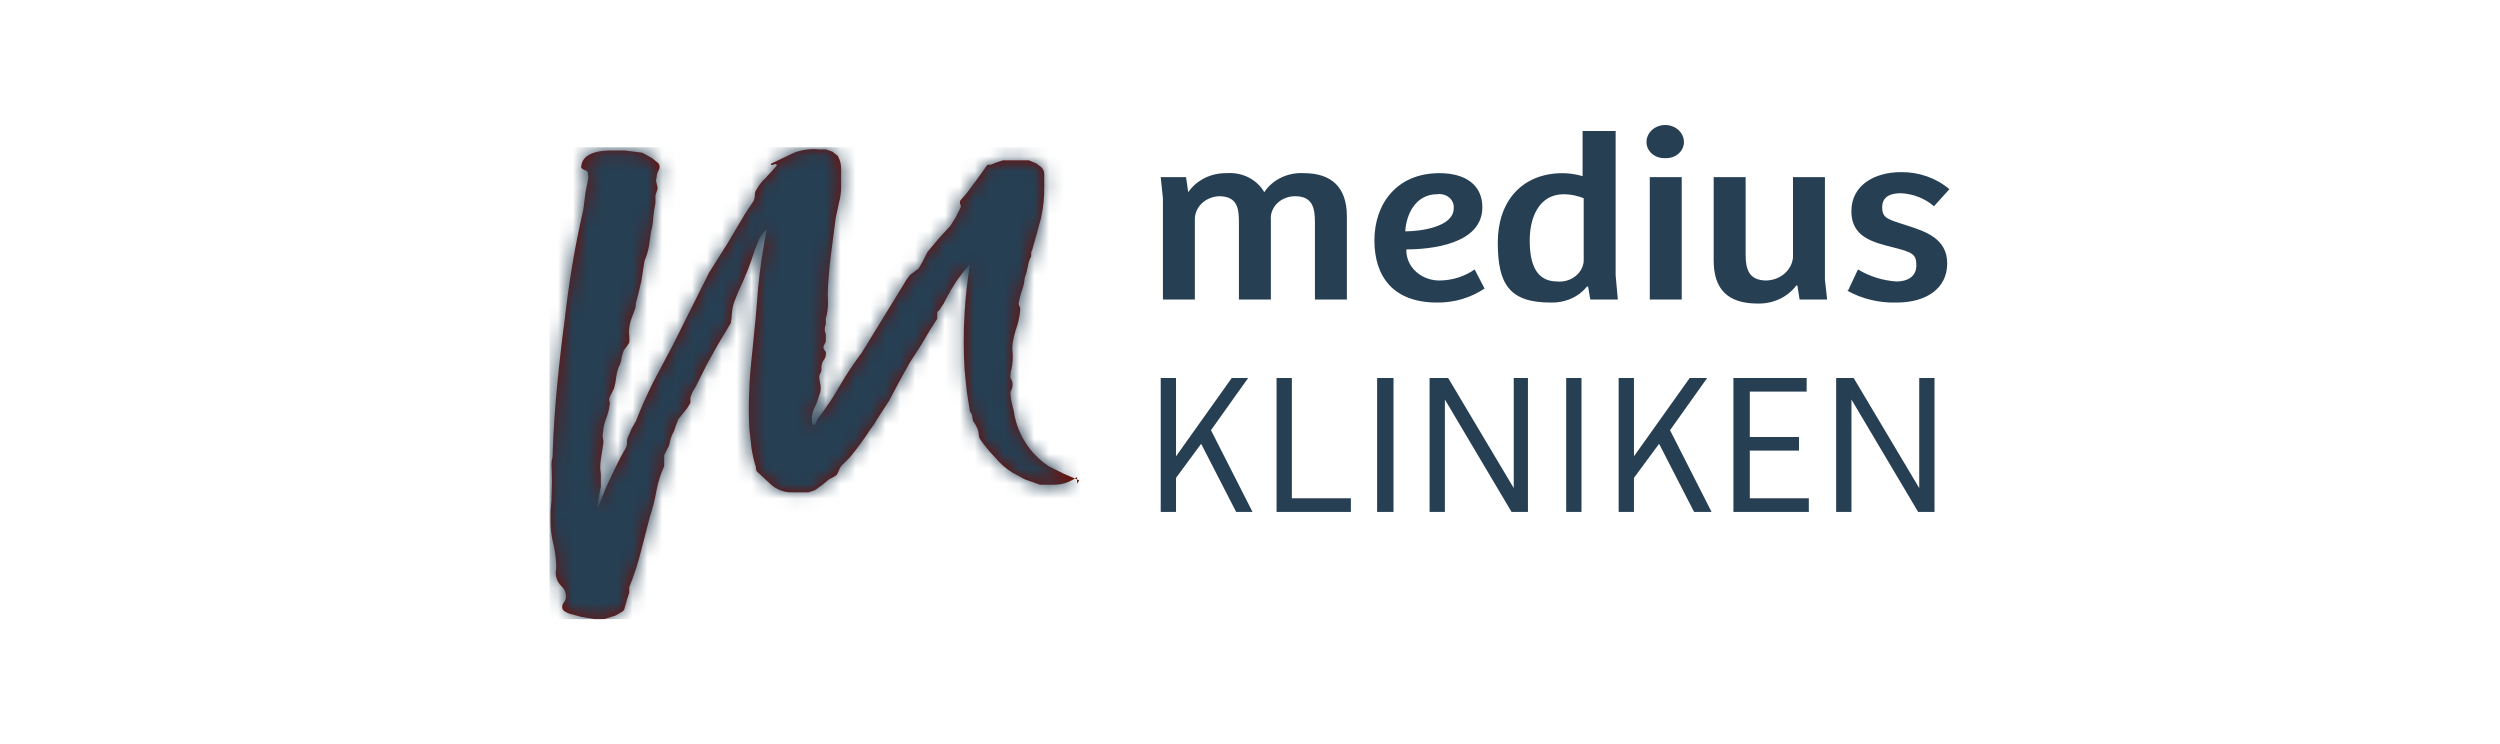
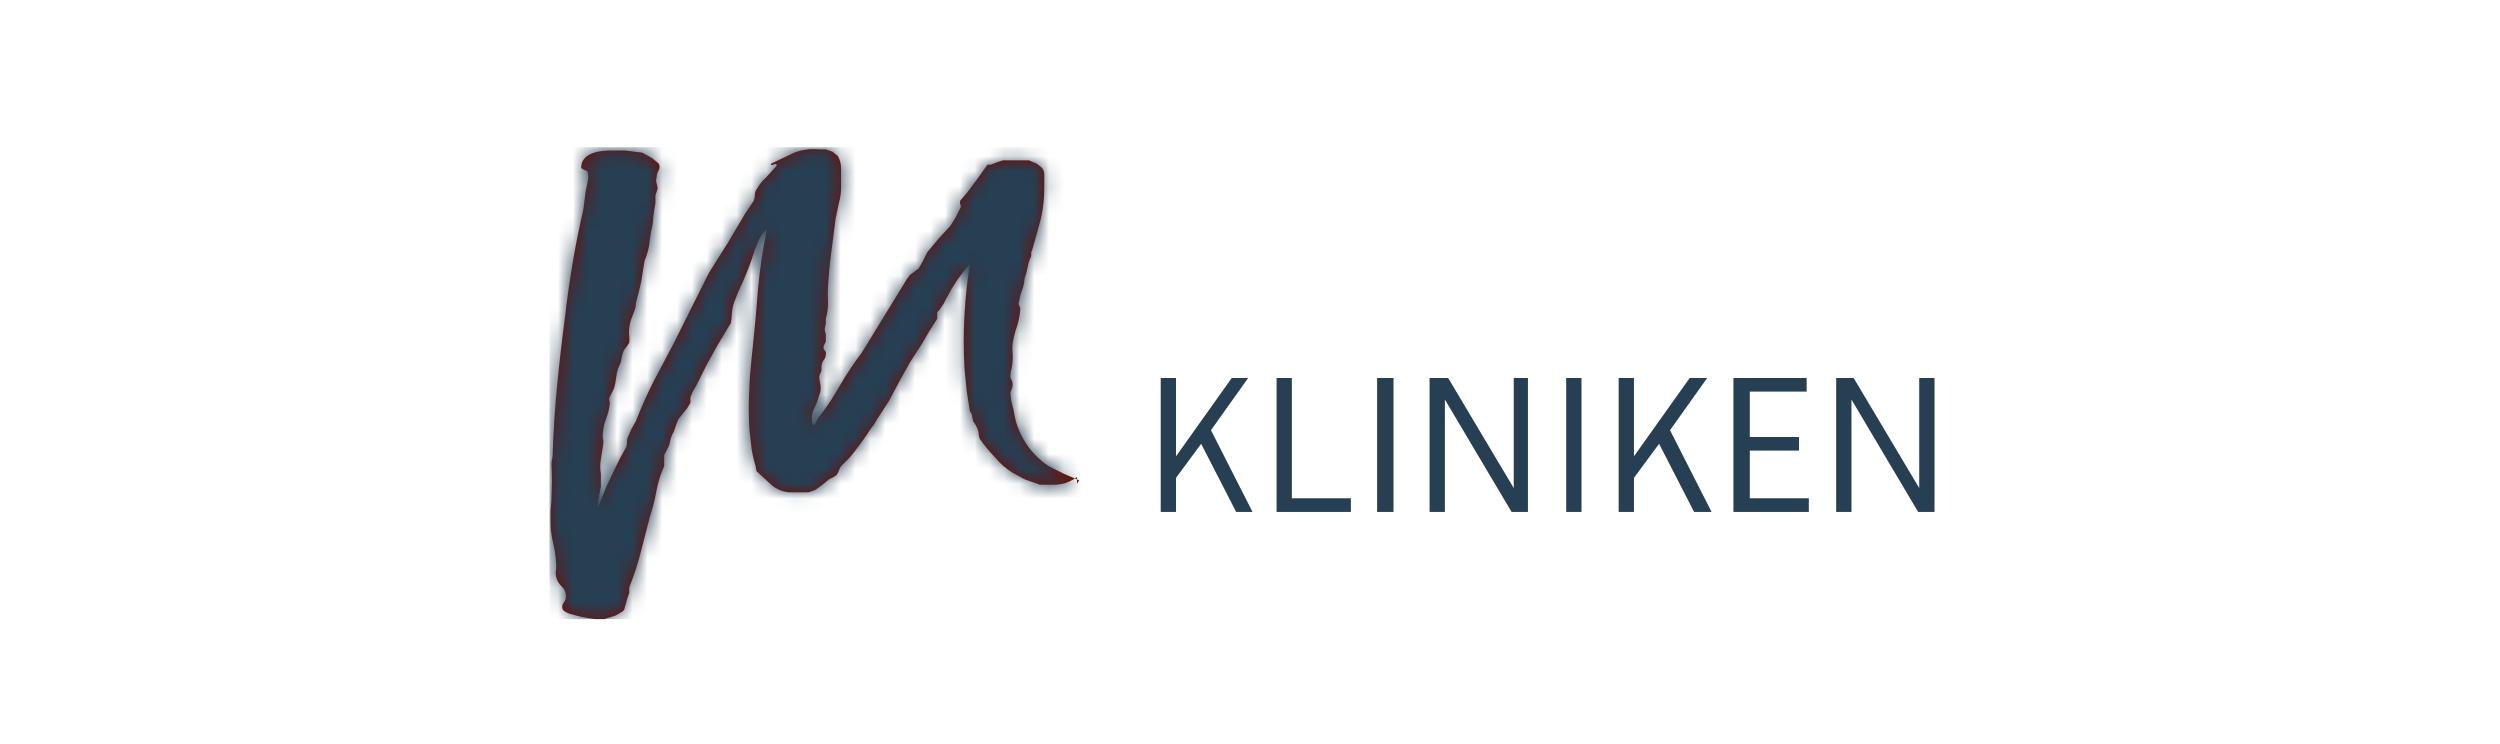
<svg xmlns="http://www.w3.org/2000/svg" width="168" height="50" viewBox="0 0 168 50" fill="none">
  <path d="M72.376 32.499L72.522 32.279L71.495 31.839L70.467 31.325C69.832 30.904 69.294 30.352 68.889 29.707C68.484 29.061 68.222 28.337 68.119 27.582L67.972 26.995C67.932 26.801 67.908 26.605 67.899 26.408C67.908 26.33 67.933 26.255 67.972 26.188C68.019 26.097 68.044 25.996 68.045 25.894C68.057 25.767 68.031 25.64 67.972 25.527C67.914 25.441 67.888 25.337 67.899 25.233C67.898 25.084 67.923 24.935 67.972 24.793C68.011 24.624 68.036 24.452 68.045 24.279C68.067 24.084 68.067 23.887 68.045 23.692C68.021 23.497 68.021 23.3 68.045 23.105C68.108 22.706 68.206 22.313 68.339 21.931C68.455 21.574 68.529 21.204 68.559 20.83C68.57 20.726 68.544 20.622 68.486 20.536C68.466 20.49 68.455 20.44 68.455 20.39C68.455 20.339 68.466 20.289 68.486 20.243C68.532 19.967 68.606 19.697 68.706 19.435C68.788 19.199 68.838 18.952 68.853 18.701C68.95 18.439 69.023 18.169 69.073 17.894C69.111 17.664 69.185 17.441 69.293 17.234C69.305 17.161 69.305 17.086 69.293 17.014C69.297 16.935 69.323 16.859 69.366 16.793C69.562 16.108 69.758 15.399 69.954 14.665C70.111 13.967 70.185 13.252 70.174 12.537V11.729C70.177 11.633 70.159 11.537 70.121 11.448C70.083 11.359 70.026 11.28 69.954 11.216L69.66 10.995L69.146 10.775H67.385L66.945 10.922L66.578 11.069H66.357L65.623 12.096L64.963 12.977L64.522 13.491C64.5 13.562 64.5 13.639 64.522 13.711C64.548 13.755 64.562 13.806 64.562 13.858C64.562 13.909 64.548 13.96 64.522 14.004L64.229 14.591L63.862 15.179L63.055 16.059L62.321 16.94L62.027 17.527L61.734 18.041L61.44 18.261L61.147 18.481L60.926 18.775L60.706 19.142L59.312 21.417L57.917 23.692C57.385 24.396 56.895 25.132 56.449 25.894C56.018 26.665 55.527 27.401 54.981 28.096L54.835 28.389C54.786 28.536 54.712 28.585 54.615 28.536C54.52 28.195 54.546 27.832 54.688 27.509C54.81 27.274 54.909 27.029 54.981 26.775L55.128 26.334C55.157 26.164 55.157 25.991 55.128 25.821C55.095 25.675 55.07 25.528 55.055 25.38C55.044 25.277 55.07 25.173 55.128 25.087C55.182 24.998 55.207 24.896 55.202 24.793V24.646C55.21 24.489 55.261 24.337 55.349 24.206C55.438 24.104 55.49 23.975 55.495 23.839C55.511 23.788 55.512 23.734 55.499 23.682C55.486 23.63 55.46 23.583 55.422 23.545C55.384 23.508 55.357 23.46 55.344 23.409C55.331 23.357 55.333 23.303 55.349 23.252L55.495 22.958V22.445C55.448 22.354 55.423 22.253 55.422 22.151C55.425 22.025 55.45 21.901 55.495 21.784V21.417C55.599 21.059 55.648 20.688 55.642 20.316C55.62 19.95 55.62 19.582 55.642 19.215C55.691 18.432 55.764 17.674 55.862 16.94L56.156 14.665L56.376 13.637C56.463 13.326 56.512 13.006 56.523 12.683C56.523 12.341 56.523 11.925 56.523 11.436C56.541 11.103 56.465 10.772 56.303 10.482L55.936 10.188L55.495 10.041H55.055C54.483 9.981 53.904 10.057 53.367 10.261L51.826 10.995C51.777 11.093 51.826 11.118 51.972 11.069C52.119 10.995 52.193 10.995 52.193 11.142L51.459 11.949C51.223 12.159 51.024 12.407 50.871 12.683C50.771 12.807 50.719 12.964 50.725 13.124C50.725 13.25 50.7 13.374 50.651 13.491L50.358 13.931L50.064 14.371L48.89 16.353L47.642 18.334L46.395 20.83L45.22 23.178L43.899 25.674C43.459 26.555 43.068 27.435 42.725 28.316L42.431 28.83L42.211 29.343C42.152 29.456 42.126 29.584 42.138 29.71C42.14 29.837 42.115 29.962 42.065 30.077L41.697 30.738L41.331 31.472L40.743 32.719L40.156 34.187C40.152 33.941 40.177 33.694 40.23 33.453L40.376 32.719V32.059C40.376 31.912 40.376 31.839 40.376 31.839C40.32 31.523 40.32 31.2 40.376 30.885C40.425 30.591 40.474 30.273 40.523 29.93C40.555 29.785 40.555 29.635 40.523 29.49C40.491 29.345 40.491 29.195 40.523 29.05C40.548 28.722 40.622 28.401 40.743 28.096C40.855 27.813 40.929 27.517 40.964 27.215C40.992 27.144 40.992 27.066 40.964 26.995C40.93 26.9 40.93 26.796 40.964 26.701L41.11 26.408L41.257 26.114C41.329 25.875 41.378 25.629 41.404 25.38C41.428 25.155 41.478 24.934 41.551 24.72C41.667 24.516 41.742 24.292 41.771 24.059C41.8 23.883 41.849 23.71 41.918 23.545L42.138 23.252L42.285 23.032C42.305 22.886 42.305 22.737 42.285 22.591C42.261 22.421 42.261 22.248 42.285 22.078C42.302 21.852 42.352 21.629 42.431 21.417L42.652 20.83C42.708 20.69 42.733 20.54 42.725 20.39C42.872 19.851 42.994 19.362 43.092 18.922L43.312 17.527C43.445 17.221 43.543 16.901 43.606 16.573L43.752 15.546C43.839 15.235 43.888 14.914 43.899 14.591C43.934 14.271 43.983 13.953 44.046 13.637V13.124L44.193 12.683C44.185 12.558 44.16 12.435 44.12 12.316C44.074 12.198 44.074 12.068 44.12 11.949C44.122 11.768 44.173 11.591 44.266 11.436C44.305 11.369 44.325 11.293 44.325 11.216C44.325 11.138 44.305 11.062 44.266 10.995L43.826 10.628L43.165 10.261L41.991 10.115H40.89C39.667 10.164 39.055 10.555 39.055 11.289L39.276 11.436C39.323 11.433 39.37 11.446 39.41 11.472C39.45 11.499 39.48 11.537 39.496 11.582C39.54 11.776 39.54 11.976 39.496 12.17L39.349 12.903C39.3 13.246 39.251 13.637 39.202 14.078C38.909 15.35 38.664 16.573 38.468 17.747C38.273 18.922 38.101 20.145 37.955 21.417C37.759 22.885 37.587 24.377 37.441 25.894C37.294 27.411 37.196 28.879 37.147 30.297C37.147 30.518 37.147 30.738 37.074 30.958C37.054 31.153 37.054 31.35 37.074 31.545C37.099 32.034 37.099 32.524 37.074 33.013C37.074 33.453 37.049 33.894 37 34.334V34.995C36.993 35.464 37.043 35.932 37.147 36.389C37.264 36.846 37.337 37.313 37.367 37.783C37.384 37.954 37.384 38.126 37.367 38.297C37.336 38.442 37.336 38.593 37.367 38.738C37.419 38.99 37.547 39.221 37.734 39.398C37.904 39.549 38.009 39.759 38.028 39.985C38.041 40.076 38.034 40.169 38.009 40.258C37.983 40.346 37.94 40.428 37.881 40.499C37.831 40.559 37.797 40.632 37.785 40.709C37.772 40.787 37.78 40.866 37.808 40.939C37.857 41.037 38.003 41.135 38.248 41.233L39.055 41.453L39.936 41.6H40.597L41.331 41.38L41.844 41.086C41.929 41.011 41.982 40.906 41.991 40.793L42.138 40.279L42.285 39.839V39.471C42.612 38.66 42.882 37.826 43.092 36.976L43.679 34.701C43.87 34.126 44.017 33.537 44.12 32.94C44.227 32.383 44.399 31.841 44.633 31.325V30.591L44.853 30.151C44.927 30.04 44.977 29.915 45 29.784C45.044 29.498 45.144 29.224 45.294 28.976L45.441 28.536L45.587 28.169L45.881 27.802L46.174 27.435L46.395 27.068V26.701L46.541 26.334L46.762 25.967L47.129 25.233L47.495 24.5L47.862 23.839L48.229 23.178L48.45 22.811L48.67 22.445L49.11 21.711C49.152 21.493 49.177 21.272 49.184 21.05C49.206 20.801 49.255 20.555 49.33 20.316L49.477 19.949L49.624 19.582C50.057 18.68 50.425 17.748 50.725 16.793L51.018 16.059C51.134 15.801 51.31 15.575 51.532 15.399C51.265 16.708 51.069 18.031 50.945 19.362C50.847 20.683 50.725 22.029 50.578 23.399C50.431 24.769 50.358 25.674 50.358 26.114C50.305 27.018 50.305 27.925 50.358 28.83C50.407 29.27 50.456 29.71 50.505 30.151C50.574 30.573 50.672 30.989 50.798 31.398C50.798 31.472 50.798 31.545 50.798 31.545H50.871C50.798 31.545 50.798 31.619 50.871 31.692L51.826 32.573C52.172 32.879 52.611 33.06 53.073 33.086H54.321L54.761 32.94L55.275 32.573L55.715 32.206L56.009 32.059L56.229 31.912L56.376 31.619C56.418 31.48 56.494 31.354 56.596 31.252L56.89 30.958L57.11 30.738C57.61 30.128 58.075 29.491 58.504 28.83L58.724 28.536L58.945 28.169L59.752 26.921L60.413 25.674L61.147 24.353L61.954 23.105L62.468 22.224L62.981 21.417V20.977L63.128 20.83L63.275 20.61L63.422 20.39L63.568 20.096L63.935 19.435L64.302 18.848L64.743 18.261L65.183 17.747C65.002 18.866 64.879 19.992 64.816 21.123C64.743 22.346 64.743 23.571 64.816 24.793C64.865 25.331 64.914 25.821 64.963 26.261C65.036 26.775 65.11 27.215 65.183 27.655C65.259 27.737 65.31 27.839 65.33 27.949C65.338 28.074 65.363 28.197 65.403 28.316L65.55 28.536L65.697 28.83C65.741 28.947 65.766 29.071 65.77 29.197C65.774 29.299 65.799 29.398 65.844 29.49C66.149 29.935 66.493 30.352 66.871 30.738C67.201 31.144 67.599 31.492 68.045 31.765L68.853 32.206L69.88 32.573H70.981C71.397 32.55 71.801 32.424 72.155 32.206L72.376 32.059V32.499Z" fill="#770A00" />
  <mask id="mask0_21_1540" style="mask-type:luminance" maskUnits="userSpaceOnUse" x="36" y="10" width="37" height="32">
    <path d="M72.376 32.499L72.522 32.279L71.495 31.839L70.467 31.325C69.832 30.904 69.294 30.352 68.889 29.707C68.484 29.061 68.222 28.337 68.119 27.582L67.972 26.995C67.932 26.801 67.908 26.605 67.899 26.408C67.908 26.33 67.933 26.255 67.972 26.188C68.019 26.097 68.044 25.996 68.045 25.894C68.057 25.767 68.031 25.64 67.972 25.527C67.914 25.441 67.888 25.337 67.899 25.233C67.898 25.084 67.923 24.935 67.972 24.793C68.011 24.624 68.036 24.452 68.045 24.279C68.067 24.084 68.067 23.887 68.045 23.692C68.021 23.497 68.021 23.3 68.045 23.105C68.108 22.706 68.206 22.313 68.339 21.931C68.455 21.574 68.529 21.204 68.559 20.83C68.57 20.726 68.544 20.622 68.486 20.536C68.466 20.49 68.455 20.44 68.455 20.39C68.455 20.339 68.466 20.289 68.486 20.243C68.532 19.967 68.606 19.697 68.706 19.435C68.788 19.199 68.838 18.952 68.853 18.701C68.95 18.439 69.023 18.169 69.073 17.894C69.111 17.664 69.185 17.441 69.293 17.234C69.305 17.161 69.305 17.086 69.293 17.014C69.297 16.935 69.323 16.859 69.366 16.793C69.562 16.108 69.758 15.399 69.954 14.665C70.111 13.967 70.185 13.252 70.174 12.537V11.729C70.177 11.633 70.159 11.537 70.121 11.448C70.083 11.359 70.026 11.28 69.954 11.216L69.66 10.995L69.146 10.775H67.385L66.945 10.922L66.578 11.069H66.357L65.623 12.096L64.963 12.977L64.522 13.491C64.5 13.562 64.5 13.639 64.522 13.711C64.548 13.755 64.562 13.806 64.562 13.858C64.562 13.909 64.548 13.96 64.522 14.004L64.229 14.591L63.862 15.179L63.055 16.059L62.321 16.94L62.027 17.527L61.734 18.041L61.44 18.261L61.147 18.481L60.926 18.775L60.706 19.142L59.312 21.417L57.917 23.692C57.385 24.396 56.895 25.132 56.449 25.894C56.018 26.665 55.527 27.401 54.981 28.096L54.835 28.389C54.786 28.536 54.712 28.585 54.615 28.536C54.52 28.195 54.546 27.832 54.688 27.509C54.81 27.274 54.909 27.029 54.981 26.775L55.128 26.334C55.157 26.164 55.157 25.991 55.128 25.821C55.095 25.675 55.07 25.528 55.055 25.38C55.044 25.277 55.07 25.173 55.128 25.087C55.182 24.998 55.207 24.896 55.202 24.793V24.646C55.21 24.489 55.261 24.337 55.349 24.206C55.438 24.104 55.49 23.975 55.495 23.839C55.511 23.788 55.512 23.734 55.499 23.682C55.486 23.63 55.46 23.583 55.422 23.545C55.384 23.508 55.357 23.46 55.344 23.409C55.331 23.357 55.333 23.303 55.349 23.252L55.495 22.958V22.445C55.448 22.354 55.423 22.253 55.422 22.151C55.425 22.025 55.45 21.901 55.495 21.784V21.417C55.599 21.059 55.648 20.688 55.642 20.316C55.62 19.95 55.62 19.582 55.642 19.215C55.691 18.432 55.764 17.674 55.862 16.94L56.156 14.665L56.376 13.637C56.463 13.326 56.512 13.006 56.523 12.683C56.523 12.341 56.523 11.925 56.523 11.436C56.541 11.103 56.465 10.772 56.303 10.482L55.936 10.188L55.495 10.041H55.055C54.483 9.981 53.904 10.057 53.367 10.261L51.826 10.995C51.777 11.093 51.826 11.118 51.972 11.069C52.119 10.995 52.193 10.995 52.193 11.142L51.459 11.949C51.223 12.159 51.024 12.407 50.871 12.683C50.771 12.807 50.719 12.964 50.725 13.124C50.725 13.25 50.7 13.374 50.651 13.491L50.358 13.931L50.064 14.371L48.89 16.353L47.642 18.334L46.395 20.83L45.22 23.178L43.899 25.674C43.459 26.555 43.068 27.435 42.725 28.316L42.431 28.83L42.211 29.343C42.152 29.456 42.126 29.584 42.138 29.71C42.14 29.837 42.115 29.962 42.065 30.077L41.697 30.738L41.331 31.472L40.743 32.719L40.156 34.187C40.152 33.941 40.177 33.694 40.23 33.453L40.376 32.719V32.059C40.376 31.912 40.376 31.839 40.376 31.839C40.32 31.523 40.32 31.2 40.376 30.885C40.425 30.591 40.474 30.273 40.523 29.93C40.555 29.785 40.555 29.635 40.523 29.49C40.491 29.345 40.491 29.195 40.523 29.05C40.548 28.722 40.622 28.401 40.743 28.096C40.855 27.813 40.929 27.517 40.964 27.215C40.992 27.144 40.992 27.066 40.964 26.995C40.93 26.9 40.93 26.796 40.964 26.701L41.11 26.408L41.257 26.114C41.329 25.875 41.378 25.629 41.404 25.38C41.428 25.155 41.478 24.934 41.551 24.72C41.667 24.516 41.742 24.292 41.771 24.059C41.8 23.883 41.849 23.71 41.918 23.545L42.138 23.252L42.285 23.032C42.305 22.886 42.305 22.737 42.285 22.591C42.261 22.421 42.261 22.248 42.285 22.078C42.302 21.852 42.352 21.629 42.431 21.417L42.652 20.83C42.708 20.69 42.733 20.54 42.725 20.39C42.872 19.851 42.994 19.362 43.092 18.922L43.312 17.527C43.445 17.221 43.543 16.901 43.606 16.573L43.752 15.546C43.839 15.235 43.888 14.914 43.899 14.591C43.934 14.271 43.983 13.953 44.046 13.637V13.124L44.193 12.683C44.185 12.558 44.16 12.435 44.12 12.316C44.074 12.198 44.074 12.068 44.12 11.949C44.122 11.768 44.173 11.591 44.266 11.436C44.305 11.369 44.325 11.293 44.325 11.216C44.325 11.138 44.305 11.062 44.266 10.995L43.826 10.628L43.165 10.261L41.991 10.115H40.89C39.667 10.164 39.055 10.555 39.055 11.289L39.276 11.436C39.323 11.433 39.37 11.446 39.41 11.472C39.45 11.499 39.48 11.537 39.496 11.582C39.54 11.776 39.54 11.976 39.496 12.17L39.349 12.903C39.3 13.246 39.251 13.637 39.202 14.078C38.909 15.35 38.664 16.573 38.468 17.747C38.273 18.922 38.101 20.145 37.955 21.417C37.759 22.885 37.587 24.377 37.441 25.894C37.294 27.411 37.196 28.879 37.147 30.297C37.147 30.518 37.147 30.738 37.074 30.958C37.054 31.153 37.054 31.35 37.074 31.545C37.099 32.034 37.099 32.524 37.074 33.013C37.074 33.453 37.049 33.894 37 34.334V34.995C36.993 35.464 37.043 35.932 37.147 36.389C37.264 36.846 37.337 37.313 37.367 37.783C37.384 37.954 37.384 38.126 37.367 38.297C37.336 38.442 37.336 38.593 37.367 38.738C37.419 38.99 37.547 39.221 37.734 39.398C37.904 39.549 38.009 39.759 38.028 39.985C38.041 40.076 38.034 40.169 38.009 40.258C37.983 40.346 37.94 40.428 37.881 40.499C37.831 40.559 37.797 40.632 37.785 40.709C37.772 40.787 37.78 40.866 37.808 40.939C37.857 41.037 38.003 41.135 38.248 41.233L39.055 41.453L39.936 41.6H40.597L41.331 41.38L41.844 41.086C41.929 41.011 41.982 40.906 41.991 40.793L42.138 40.279L42.285 39.839V39.471C42.612 38.66 42.882 37.826 43.092 36.976L43.679 34.701C43.87 34.126 44.017 33.537 44.12 32.94C44.227 32.383 44.399 31.841 44.633 31.325V30.591L44.853 30.151C44.927 30.04 44.977 29.915 45 29.784C45.044 29.498 45.144 29.224 45.294 28.976L45.441 28.536L45.587 28.169L45.881 27.802L46.174 27.435L46.395 27.068V26.701L46.541 26.334L46.762 25.967L47.129 25.233L47.495 24.5L47.862 23.839L48.229 23.178L48.45 22.811L48.67 22.445L49.11 21.711C49.152 21.493 49.177 21.272 49.184 21.05C49.206 20.801 49.255 20.555 49.33 20.316L49.477 19.949L49.624 19.582C50.057 18.68 50.425 17.748 50.725 16.793L51.018 16.059C51.134 15.801 51.31 15.575 51.532 15.399C51.265 16.708 51.069 18.031 50.945 19.362C50.847 20.683 50.725 22.029 50.578 23.399C50.431 24.769 50.358 25.674 50.358 26.114C50.305 27.018 50.305 27.925 50.358 28.83C50.407 29.27 50.456 29.71 50.505 30.151C50.574 30.573 50.672 30.989 50.798 31.398C50.798 31.472 50.798 31.545 50.798 31.545H50.871C50.798 31.545 50.798 31.619 50.871 31.692L51.826 32.573C52.172 32.879 52.611 33.06 53.073 33.086H54.321L54.761 32.94L55.275 32.573L55.715 32.206L56.009 32.059L56.229 31.912L56.376 31.619C56.418 31.48 56.494 31.354 56.596 31.252L56.89 30.958L57.11 30.738C57.61 30.128 58.075 29.491 58.504 28.83L58.724 28.536L58.945 28.169L59.752 26.921L60.413 25.674L61.147 24.353L61.954 23.105L62.468 22.224L62.981 21.417V20.977L63.128 20.83L63.275 20.61L63.422 20.39L63.568 20.096L63.935 19.435L64.302 18.848L64.743 18.261L65.183 17.747C65.002 18.866 64.879 19.992 64.816 21.123C64.743 22.346 64.743 23.571 64.816 24.793C64.865 25.331 64.914 25.821 64.963 26.261C65.036 26.775 65.11 27.215 65.183 27.655C65.259 27.737 65.31 27.839 65.33 27.949C65.338 28.074 65.363 28.197 65.403 28.316L65.55 28.536L65.697 28.83C65.741 28.947 65.766 29.071 65.77 29.197C65.774 29.299 65.799 29.398 65.844 29.49C66.149 29.935 66.493 30.352 66.871 30.738C67.201 31.144 67.599 31.492 68.045 31.765L68.853 32.206L69.88 32.573H70.981C71.397 32.55 71.801 32.424 72.155 32.206L72.376 32.059V32.499Z" fill="white" />
  </mask>
  <g mask="url(#mask0_21_1540)">
    <path d="M72.597 9.894H36.928V41.606H72.597V9.894Z" fill="#263F53" />
  </g>
-   <path d="M80.294 20.13V14.804C80.284 14.601 80.319 14.397 80.395 14.206C80.472 14.014 80.589 13.838 80.74 13.688C80.891 13.537 81.074 13.416 81.277 13.33C81.48 13.244 81.699 13.195 81.923 13.186C83.181 13.186 83.255 14.063 83.255 14.939V20.13H85.402V14.804C85.381 14.598 85.408 14.391 85.481 14.195C85.553 13.999 85.67 13.819 85.823 13.667C85.977 13.515 86.163 13.393 86.371 13.311C86.579 13.228 86.804 13.185 87.031 13.186C88.215 13.186 88.363 13.995 88.363 14.939V20.13H90.51V14.534C90.51 12.58 89.473 11.636 87.623 11.636C87.092 11.605 86.562 11.709 86.092 11.934C85.622 12.161 85.229 12.5 84.958 12.917C84.725 12.5 84.361 12.156 83.913 11.928C83.465 11.7 82.953 11.598 82.441 11.636C81.924 11.625 81.413 11.737 80.958 11.962C80.504 12.187 80.122 12.516 79.85 12.917L79.702 11.905H78L78.148 13.321V20.13H80.294ZM96.727 11.636C93.841 11.636 92.36 13.726 92.36 16.152C92.36 18.579 93.618 20.332 96.579 20.332C97.725 20.342 98.843 20.01 99.762 19.388L99.096 18.107C98.437 18.57 97.633 18.829 96.801 18.849C96.497 18.858 96.194 18.811 95.911 18.709C95.628 18.607 95.371 18.454 95.156 18.258C94.941 18.062 94.772 17.828 94.66 17.57C94.549 17.312 94.496 17.036 94.507 16.759C96.135 16.759 99.614 16.422 99.614 13.928C99.614 12.445 98.504 11.636 96.727 11.636ZM97.69 13.995C97.69 15.276 95.395 15.546 94.433 15.546C94.507 14.332 95.173 13.052 96.579 13.052C96.724 13.03 96.872 13.04 97.012 13.079C97.152 13.118 97.281 13.185 97.388 13.276C97.495 13.367 97.578 13.479 97.63 13.604C97.682 13.729 97.703 13.862 97.69 13.995ZM105.018 11.636C102.279 11.636 100.651 13.523 100.651 16.287C100.651 19.051 101.391 20.332 104.204 20.332C104.677 20.348 105.147 20.258 105.573 20.07C105.999 19.882 106.368 19.602 106.646 19.253H106.72L106.868 20.13H108.719L108.571 18.512V8.805H106.35V11.838C105.896 11.703 105.421 11.635 104.944 11.636H105.018ZM106.424 17.568C106.406 17.763 106.345 17.953 106.245 18.126C106.146 18.3 106.01 18.454 105.844 18.579C105.679 18.704 105.489 18.799 105.283 18.857C105.078 18.915 104.862 18.935 104.648 18.916C103.167 18.916 102.797 17.635 102.797 16.152C102.797 14.669 103.389 13.052 105.092 13.052C105.552 13.057 106.005 13.149 106.424 13.321V17.568ZM113.012 20.13V11.905H110.866V20.13H113.012ZM110.644 9.546C110.643 9.694 110.676 9.84 110.74 9.975C110.804 10.111 110.898 10.233 111.016 10.334C111.134 10.435 111.274 10.513 111.426 10.563C111.578 10.613 111.74 10.634 111.902 10.625C112.064 10.634 112.226 10.613 112.378 10.563C112.53 10.513 112.67 10.435 112.788 10.334C112.906 10.233 113 10.111 113.064 9.975C113.128 9.84 113.161 9.694 113.16 9.546C113.16 9.242 113.028 8.951 112.792 8.736C112.556 8.521 112.236 8.4 111.902 8.4C111.568 8.4 111.248 8.521 111.012 8.736C110.776 8.951 110.644 9.242 110.644 9.546ZM120.489 11.905V17.298C120.453 17.71 120.252 18.096 119.924 18.381C119.597 18.667 119.165 18.834 118.712 18.849C117.528 18.849 117.306 18.107 117.306 17.096V11.905H115.159V17.501C115.159 19.456 116.121 20.399 118.12 20.399C118.629 20.411 119.133 20.306 119.586 20.094C120.038 19.882 120.425 19.57 120.711 19.186H120.785L120.933 20.13H122.783L122.635 18.781V11.905H120.489ZM124.116 19.523C125.115 20.084 126.273 20.365 127.447 20.332C129.445 20.332 130.852 19.388 130.852 17.703C130.852 16.017 129.371 15.546 128.113 15.141C126.855 14.737 126.484 14.669 126.484 13.928C126.484 13.186 127.077 12.984 127.743 12.984C128.574 13.025 129.362 13.336 129.963 13.86L131 12.714C130.118 11.963 128.95 11.552 127.743 11.568C125.966 11.568 124.412 12.445 124.412 14.197C124.412 15.95 125.892 16.287 127.225 16.624C128.557 16.961 128.779 17.096 128.779 17.838C128.779 18.579 128.187 18.916 127.447 18.916C126.521 18.854 125.629 18.575 124.856 18.107L124.19 19.523H124.116Z" fill="#263F53" />
  <path d="M83.949 25.4H82.774L79.028 30.663V25.4H78V34.4H79.028V32.112L80.717 29.824L83.068 34.4H84.169L81.378 28.909L83.876 25.4H83.949ZM85.859 34.4H90.779V33.485H86.813V25.4H85.785V34.4H85.859ZM93.644 34.4V25.4H92.542V34.4H93.644ZM101.723 25.4V32.798L97.316 25.4H96.068V34.4H97.096V26.849L101.576 34.4H102.678V25.4H101.723ZM106.277 34.4V25.4H105.248V34.4H106.277ZM114.723 25.4H113.548L109.802 30.663V25.4H108.774V34.4H109.802V32.112L111.491 29.824L113.842 34.4H115.017L112.226 28.909L114.723 25.4ZM116.559 34.4H121.553V33.485H117.587V30.282H120.892V29.366H117.587V26.315H121.407V25.4H116.486V34.4H116.559ZM128.972 25.4V32.798L124.565 25.4H123.39V34.4H124.418V26.849L128.898 34.4H130V25.4H128.972Z" fill="#263F53" />
</svg>